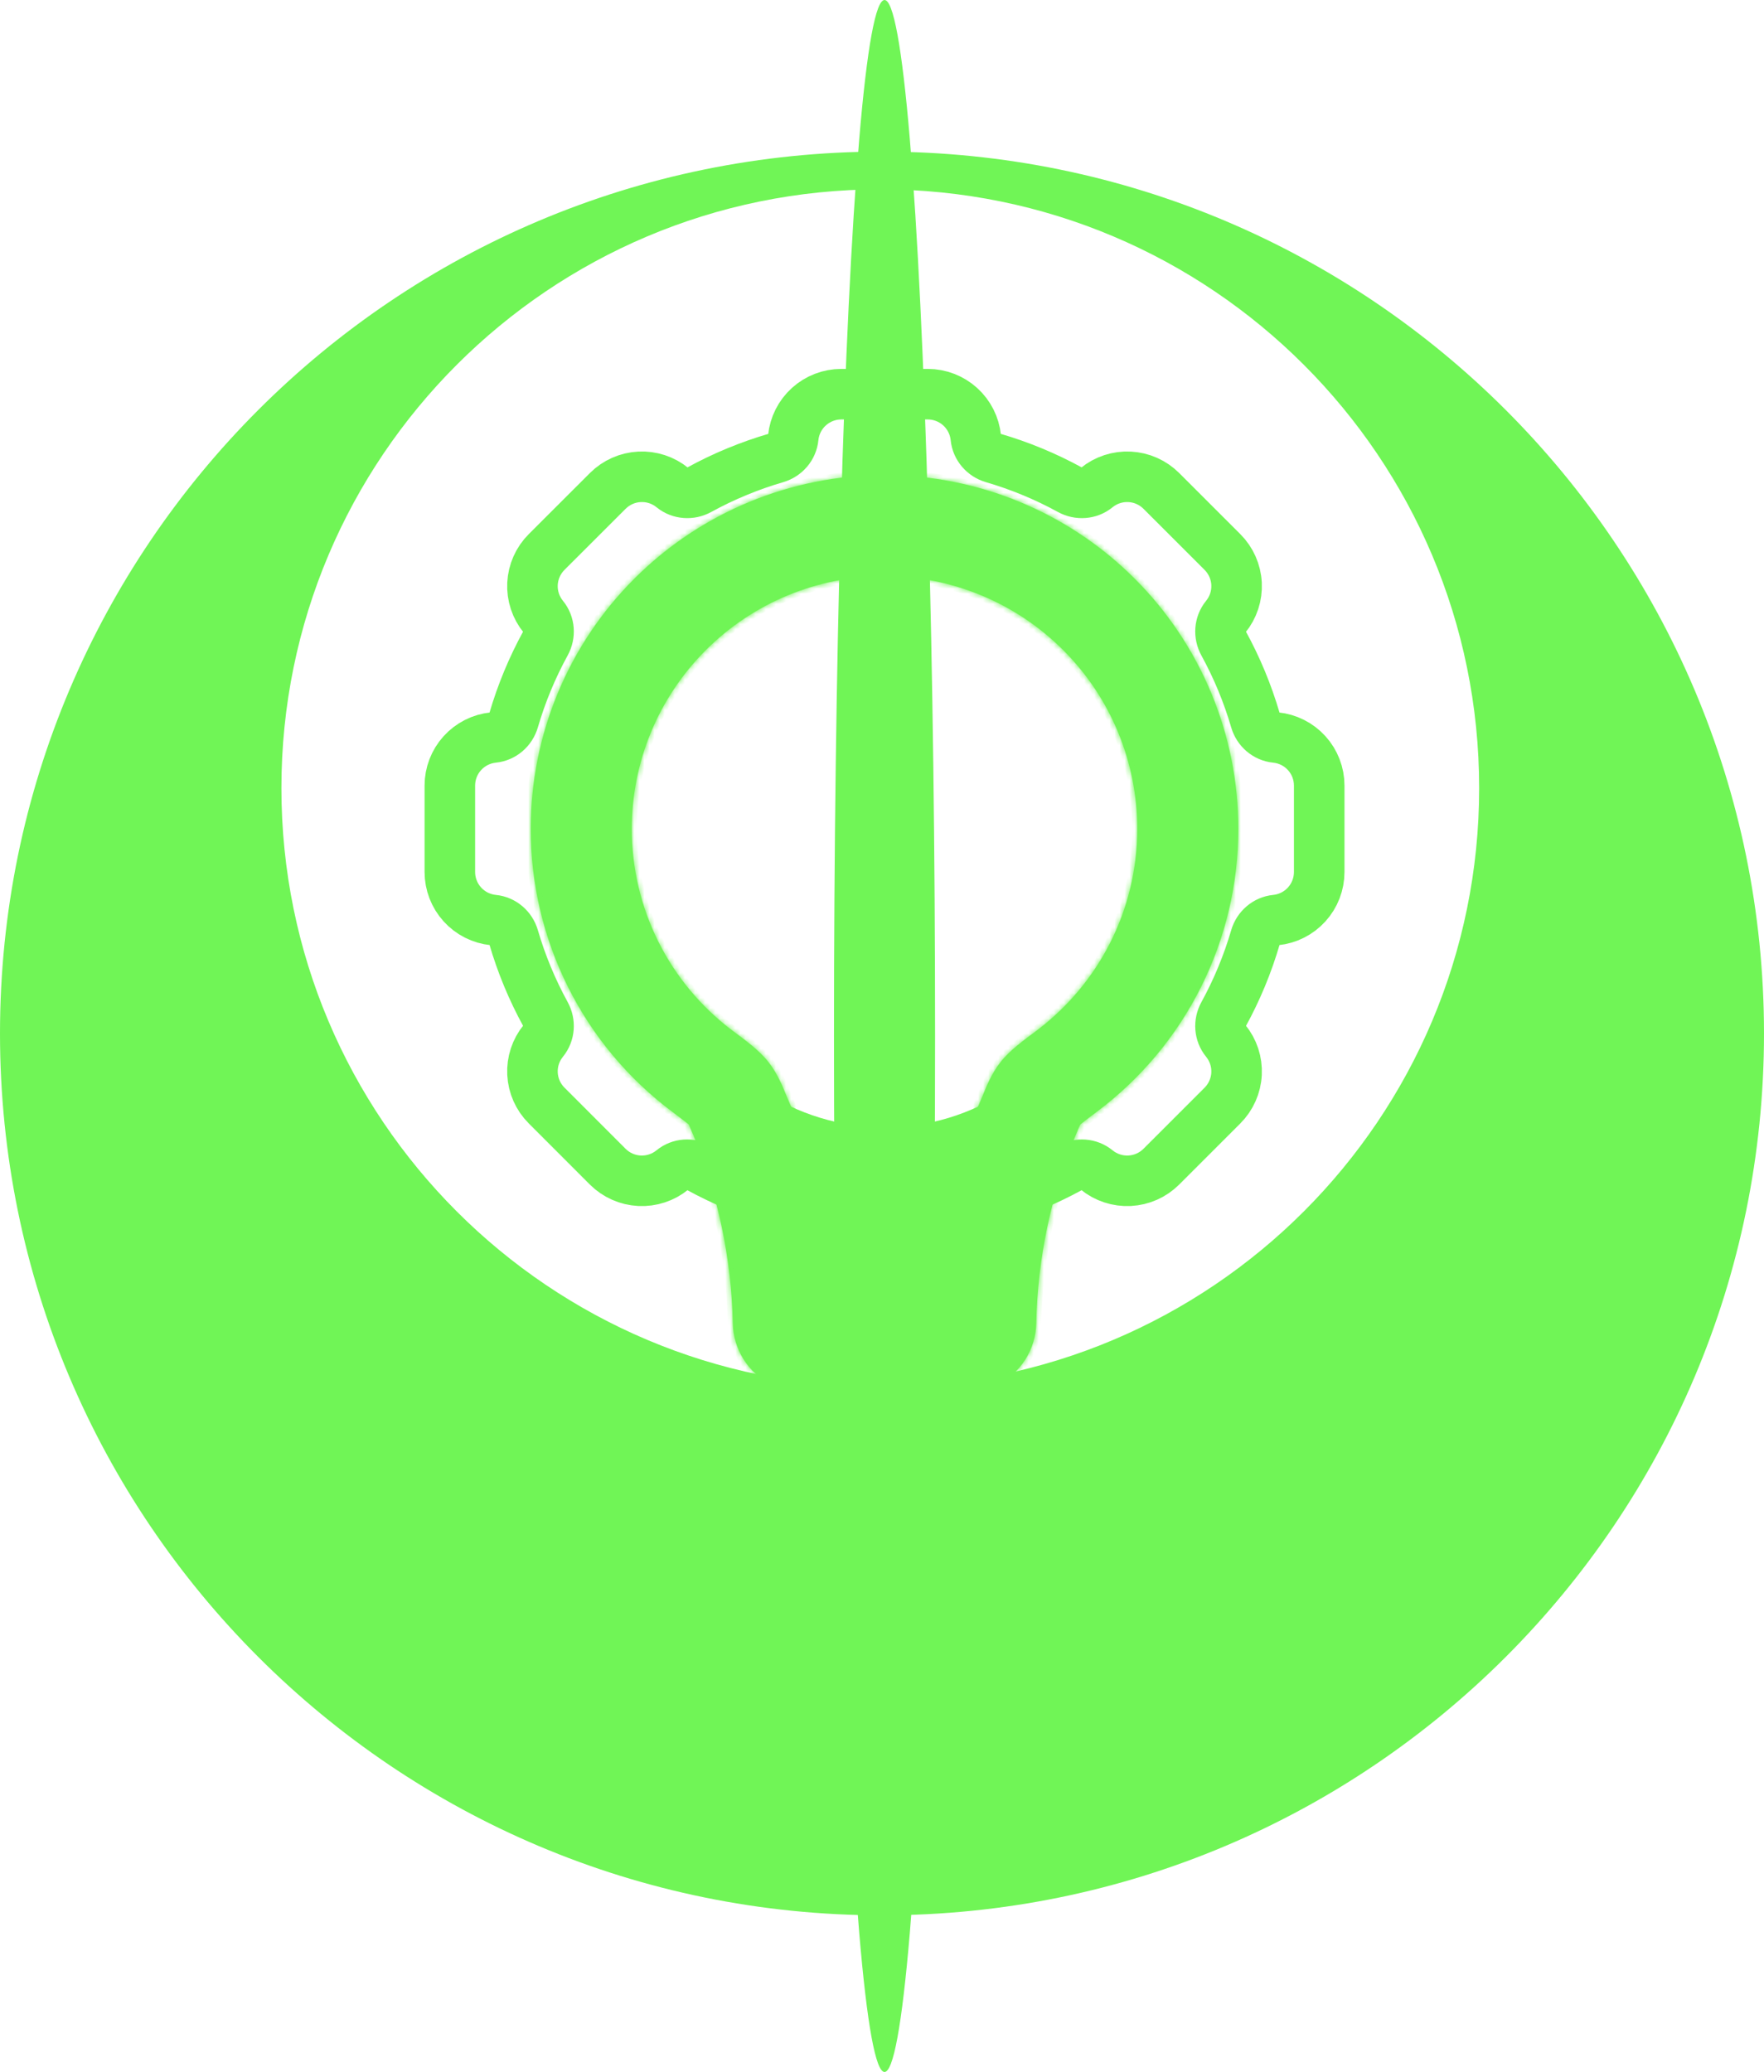
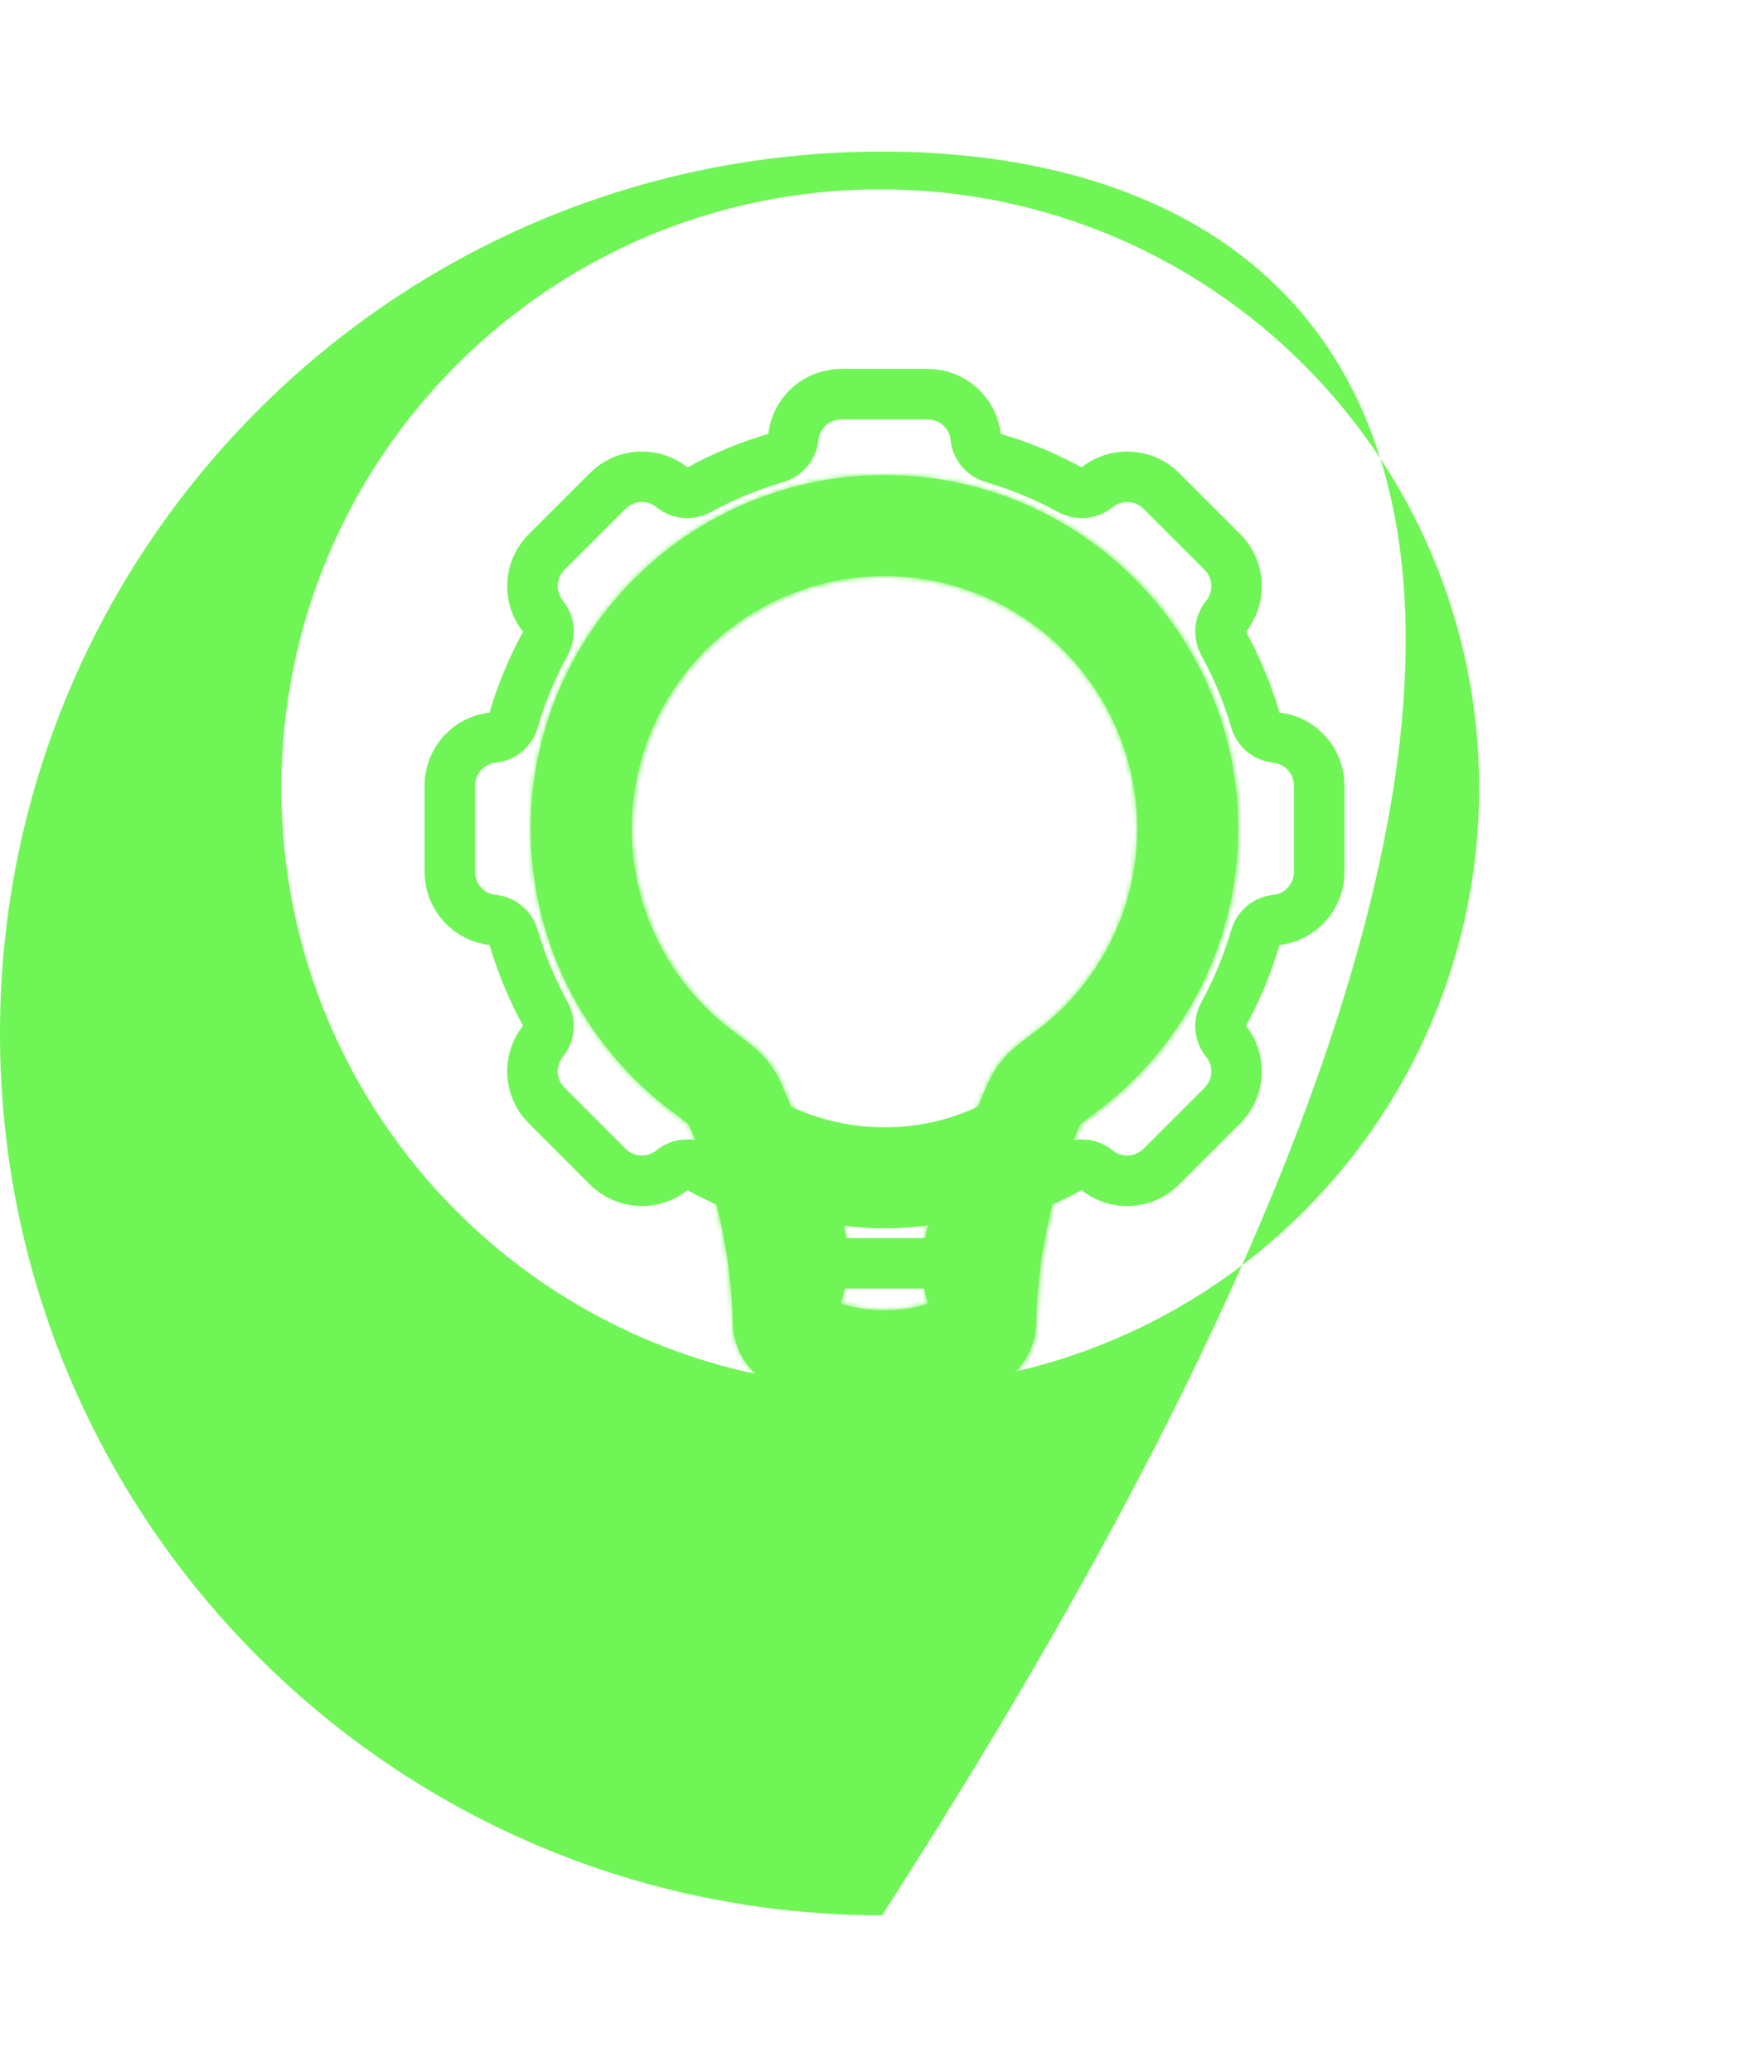
<svg xmlns="http://www.w3.org/2000/svg" width="349" height="410" viewBox="0 0 349 410" fill="none">
  <mask id="path-1-inside-1_35_1320" fill="white">
    <path d="M225 164C225 180.37 217.15 194.9 204.96 204.03L216.96 220.03C225.67 213.516 232.741 205.059 237.608 195.332C242.476 185.605 245.007 174.877 245 164H225ZM175 114C188.261 114 200.979 119.268 210.355 128.645C219.732 138.021 225 150.739 225 164H245C245 145.435 237.625 127.63 224.497 114.503C211.37 101.375 193.565 94 175 94V114ZM125 164C125 150.739 130.268 138.021 139.645 128.645C149.021 119.268 161.739 114 175 114V94C156.435 94 138.63 101.375 125.503 114.503C112.375 127.63 105 145.435 105 164H125ZM145.04 204.03C138.814 199.379 133.759 193.338 130.28 186.388C126.801 179.438 124.993 171.772 125 164H105C104.993 174.877 107.524 185.605 112.392 195.332C117.26 205.059 124.33 213.516 133.04 220.03L145.04 204.03ZM164.97 261.43C173 243.5 161.503 231.126 155.68 217.03L137.2 224.68C142.06 236.45 144.71 249.05 144.98 261.85L164.97 261.43ZM188.42 256.11C184.253 258.194 179.659 259.279 175 259.279C170.341 259.279 165.747 258.194 161.58 256.11L152.64 274C159.583 277.471 167.238 279.278 175 279.278C182.762 279.278 190.417 277.471 197.36 274L188.42 256.11ZM194.32 217.04C188.494 231.132 177.5 246.5 185.02 261.43L205.02 261.85C205.29 249.05 207.94 236.45 212.8 224.68L194.32 217.04ZM197.36 274C199.622 272.864 201.531 271.132 202.881 268.991C204.231 266.85 204.97 264.381 205.02 261.85L185.02 261.43C185.048 260.317 185.379 259.234 185.978 258.296C186.577 257.358 187.422 256.602 188.42 256.11L197.36 274ZM144.98 261.85C145.08 266.89 147.92 271.64 152.64 274L161.58 256.11C162.578 256.602 163.423 257.358 164.022 258.296C164.621 259.234 164.952 260.317 164.98 261.43L144.98 261.85ZM133.04 220.03C134.54 221.17 135.43 221.83 136.05 222.33C136.68 222.85 136.56 222.83 136.28 222.47L152.08 210.21C150.21 207.79 147.31 205.73 145.04 204.03L133.04 220.03ZM155.68 217.03C154.9 215.14 153.91 212.56 152.08 210.21L136.28 222.47C136.15 222.29 136.12 222.2 136.25 222.47C136.569 223.201 136.883 223.934 137.19 224.67L155.68 217.03ZM204.96 204.03C202.69 205.73 199.78 207.8 197.91 210.21L213.72 222.47C213.45 222.82 213.32 222.85 213.95 222.34C214.57 221.83 215.45 221.17 216.96 220.04L204.96 204.03ZM212.8 224.68L213.4 223.25L213.75 222.47C213.88 222.2 213.85 222.29 213.72 222.47L197.91 210.21C196.08 212.57 195.1 215.14 194.32 217.04L212.8 224.68Z" />
  </mask>
  <path d="M225 164C225 180.37 217.15 194.9 204.96 204.03L216.96 220.03C225.67 213.516 232.741 205.059 237.608 195.332C242.476 185.605 245.007 174.877 245 164H225ZM175 114C188.261 114 200.979 119.268 210.355 128.645C219.732 138.021 225 150.739 225 164H245C245 145.435 237.625 127.63 224.497 114.503C211.37 101.375 193.565 94 175 94V114ZM125 164C125 150.739 130.268 138.021 139.645 128.645C149.021 119.268 161.739 114 175 114V94C156.435 94 138.63 101.375 125.503 114.503C112.375 127.63 105 145.435 105 164H125ZM145.04 204.03C138.814 199.379 133.759 193.338 130.28 186.388C126.801 179.438 124.993 171.772 125 164H105C104.993 174.877 107.524 185.605 112.392 195.332C117.26 205.059 124.33 213.516 133.04 220.03L145.04 204.03ZM164.97 261.43C173 243.5 161.503 231.126 155.68 217.03L137.2 224.68C142.06 236.45 144.71 249.05 144.98 261.85L164.97 261.43ZM188.42 256.11C184.253 258.194 179.659 259.279 175 259.279C170.341 259.279 165.747 258.194 161.58 256.11L152.64 274C159.583 277.471 167.238 279.278 175 279.278C182.762 279.278 190.417 277.471 197.36 274L188.42 256.11ZM194.32 217.04C188.494 231.132 177.5 246.5 185.02 261.43L205.02 261.85C205.29 249.05 207.94 236.45 212.8 224.68L194.32 217.04ZM197.36 274C199.622 272.864 201.531 271.132 202.881 268.991C204.231 266.85 204.97 264.381 205.02 261.85L185.02 261.43C185.048 260.317 185.379 259.234 185.978 258.296C186.577 257.358 187.422 256.602 188.42 256.11L197.36 274ZM144.98 261.85C145.08 266.89 147.92 271.64 152.64 274L161.58 256.11C162.578 256.602 163.423 257.358 164.022 258.296C164.621 259.234 164.952 260.317 164.98 261.43L144.98 261.85ZM133.04 220.03C134.54 221.17 135.43 221.83 136.05 222.33C136.68 222.85 136.56 222.83 136.28 222.47L152.08 210.21C150.21 207.79 147.31 205.73 145.04 204.03L133.04 220.03ZM155.68 217.03C154.9 215.14 153.91 212.56 152.08 210.21L136.28 222.47C136.15 222.29 136.12 222.2 136.25 222.47C136.569 223.201 136.883 223.934 137.19 224.67L155.68 217.03ZM204.96 204.03C202.69 205.73 199.78 207.8 197.91 210.21L213.72 222.47C213.45 222.82 213.32 222.85 213.95 222.34C214.57 221.83 215.45 221.17 216.96 220.04L204.96 204.03ZM212.8 224.68L213.4 223.25L213.75 222.47C213.88 222.2 213.85 222.29 213.72 222.47L197.91 210.21C196.08 212.57 195.1 215.14 194.32 217.04L212.8 224.68Z" fill="#70F556" />
  <path d="M152.64 274L152.193 273.776L153.087 274.224L152.64 274ZM213.72 222.47L213.414 222.865L214.027 222.075L213.72 222.47ZM156.663 264.836L152.193 273.776L153.087 274.224L157.557 265.284L156.663 264.836ZM146.249 220.398L137.009 224.218L137.391 225.142L146.631 221.322L146.249 220.398ZM143.873 215.945L135.973 222.075L136.587 222.865L144.487 216.735L143.873 215.945ZM205.513 216.735L213.413 222.865L214.027 222.075L206.127 215.945L205.513 216.735ZM245 163.5H225V164.5H245V163.5ZM174.5 94V114H175.5V94H174.5ZM105 164.5H125V163.5H105V164.5ZM133.44 220.33L145.44 204.33L144.64 203.73L132.64 219.73L133.44 220.33ZM161.133 255.886L152.193 273.776L153.087 274.224L162.027 256.334L161.133 255.886ZM197.807 273.776L188.867 255.886L187.973 256.334L196.913 274.224L197.807 273.776ZM185.01 261.93L205.01 262.35L205.031 261.35L185.031 260.93L185.01 261.93ZM212.991 224.218L194.511 216.578L194.129 217.502L212.609 225.142L212.991 224.218ZM136.587 222.865L152.387 210.605L151.773 209.815L135.973 222.075L136.587 222.865ZM197.604 210.605L213.414 222.865L214.026 222.075L198.216 209.815L197.604 210.605ZM152.64 274L152.193 274.894L152.193 274.894L152.64 274ZM137.2 224.68L136.818 223.756L135.894 224.138L136.276 225.062L137.2 224.68ZM136.28 222.47L135.469 223.055L135.48 223.07L135.491 223.084L136.28 222.47ZM213.72 222.47L214.512 223.081L214.521 223.068L214.531 223.055L213.72 222.47ZM225 164H224H225ZM216.96 220.03L216.16 220.63L216.759 221.429L217.559 220.831L216.96 220.03ZM245 164L244 164L244 164.001L245 164ZM175 94V93V94ZM125 164L126 164.001V164H125ZM105 164L106 164.001V164H105ZM145.04 204.03L145.639 203.23L145.638 203.229L145.04 204.03ZM133.04 220.03L133.645 219.234L133.639 219.229L133.04 220.03ZM164.97 261.43L164.991 262.43L165.624 262.416L165.883 261.839L164.97 261.43ZM188.42 256.11L188.867 257.004L187.978 255.213L188.42 256.11ZM161.58 256.11L162.022 255.213L161.133 257.004L161.58 256.11ZM197.36 274L197.807 274.894L197.809 274.894L197.36 274ZM194.32 217.04L195.244 217.422L195.245 217.42L194.32 217.04ZM185.02 261.43L184.127 261.88L186.02 261.455L185.02 261.43ZM205.02 261.85L204.02 261.829L204.02 261.83L205.02 261.85ZM212.8 224.68L211.878 224.293L211.876 224.298L212.8 224.68ZM164.98 261.43L165.001 262.43L166.005 262.409L165.98 261.405L164.98 261.43ZM136.05 222.33L136.687 221.559L136.678 221.552L136.05 222.33ZM152.08 210.21L151.289 210.821L151.291 210.824L152.08 210.21ZM136.25 222.47L137.166 222.07L137.159 222.053L137.151 222.036L136.25 222.47ZM137.19 224.67L136.267 225.056L136.651 225.975L137.572 225.594L137.19 224.67ZM197.91 210.21L197.12 209.597L197.12 209.597L197.91 210.21ZM213.95 222.34L214.579 223.117L214.585 223.112L213.95 222.34ZM216.96 220.04L217.559 220.841L218.36 220.241L217.76 219.44L216.96 220.04ZM213.4 223.25L212.488 222.841L212.483 222.852L212.478 222.863L213.4 223.25ZM213.75 222.47L212.849 222.036L212.843 222.048L212.838 222.061L213.75 222.47ZM224 164C224 180.042 216.309 194.281 204.361 203.23L205.559 204.83C217.991 195.519 226 180.698 226 164H224ZM204.16 204.63L216.16 220.63L217.76 219.43L205.76 203.43L204.16 204.63ZM217.559 220.831C226.394 214.223 233.565 205.646 238.503 195.78L236.714 194.885C231.916 204.472 224.947 212.808 216.361 219.229L217.559 220.831ZM238.503 195.78C243.44 185.914 246.007 175.032 246 163.999L244 164.001C244.007 174.722 241.512 185.297 236.714 194.885L238.503 195.78ZM175 115C187.996 115 200.459 120.162 209.648 129.352L211.062 127.938C201.498 118.373 188.526 113 175 113V115ZM209.648 129.352C218.838 138.541 224 151.004 224 164H226C226 150.474 220.627 137.502 211.062 127.938L209.648 129.352ZM246 164C246 145.17 238.52 127.111 225.205 113.795L223.79 115.21C236.73 128.15 244 145.7 244 164H246ZM225.205 113.795C211.89 100.48 193.83 93 175 93V95C193.3 95 210.85 102.27 223.79 115.21L225.205 113.795ZM126 164C126 151.004 131.162 138.541 140.352 129.352L138.938 127.938C129.373 137.502 124 150.474 124 164H126ZM140.352 129.352C149.541 120.162 162.004 115 175 115V113C161.474 113 148.502 118.373 138.938 127.938L140.352 129.352ZM175 93C156.17 93 138.111 100.48 124.795 113.795L126.21 115.21C139.15 102.27 156.7 95 175 95V93ZM124.795 113.795C111.48 127.111 104 145.17 104 164H106C106 145.7 113.27 128.15 126.21 115.21L124.795 113.795ZM145.638 203.229C139.537 198.671 134.584 192.751 131.174 185.94L129.386 186.835C132.935 193.924 138.09 200.087 144.442 204.831L145.638 203.229ZM131.174 185.94C127.765 179.13 125.993 171.617 126 164.001L124 163.999C123.993 171.927 125.837 179.747 129.386 186.835L131.174 185.94ZM104 163.999C103.993 175.032 106.56 185.914 111.497 195.78L113.286 194.885C108.488 185.297 105.993 174.722 106 164.001L104 163.999ZM111.497 195.78C116.435 205.646 123.606 214.223 132.441 220.831L133.639 219.229C125.053 212.808 118.084 204.472 113.286 194.885L111.497 195.78ZM165.883 261.839C170.029 252.58 169.123 244.725 166.459 237.448C165.136 233.834 163.376 230.354 161.606 226.933C159.826 223.495 158.04 220.123 156.604 216.648L154.756 217.412C156.232 220.985 158.066 224.446 159.829 227.852C161.602 231.277 163.306 234.654 164.581 238.136C167.113 245.052 167.941 252.35 164.057 261.021L165.883 261.839ZM155.298 216.106L136.818 223.756L137.583 225.604L156.062 217.954L155.298 216.106ZM136.276 225.062C141.089 236.717 143.713 249.195 143.98 261.871L145.98 261.829C145.707 248.905 143.031 236.183 138.124 224.298L136.276 225.062ZM145.001 262.85L164.991 262.43L164.949 260.43L144.959 260.85L145.001 262.85ZM187.973 255.216C183.945 257.23 179.503 258.279 175 258.279V260.279C179.814 260.279 184.562 259.158 188.867 257.004L187.973 255.216ZM175 258.279C170.497 258.279 166.055 257.23 162.027 255.216L161.133 257.004C165.438 259.158 170.186 260.279 175 260.279V258.279ZM152.193 274.894C159.274 278.435 167.083 280.278 175 280.278V278.278C167.393 278.278 159.891 276.507 153.087 273.106L152.193 274.894ZM175 280.278C182.917 280.278 190.726 278.435 197.807 274.894L196.913 273.106C190.109 276.507 182.607 278.278 175 278.278V280.278ZM193.396 216.658C191.952 220.15 190.191 223.716 188.448 227.393C186.714 231.053 185.007 234.806 183.719 238.599C181.14 246.192 180.196 254.075 184.127 261.88L185.913 260.98C182.324 253.855 183.117 246.589 185.612 239.242C186.861 235.566 188.525 231.901 190.255 228.25C191.978 224.615 193.775 220.976 195.244 217.422L193.396 216.658ZM206.02 261.871C206.287 249.195 208.911 236.717 213.724 225.062L211.876 224.298C206.969 236.183 204.293 248.905 204.02 261.829L206.02 261.871ZM197.809 274.894C200.234 273.676 202.28 271.82 203.727 269.524L202.035 268.458C200.782 270.445 199.011 272.052 196.911 273.106L197.809 274.894ZM203.727 269.524C205.174 267.229 205.967 264.582 206.02 261.87L204.02 261.83C203.974 264.179 203.288 266.471 202.035 268.458L203.727 269.524ZM186.02 261.455C186.043 260.525 186.32 259.618 186.821 258.834L185.136 257.757C184.438 258.849 184.052 260.11 184.02 261.405L186.02 261.455ZM186.821 258.834C187.322 258.05 188.028 257.418 188.862 257.007L187.978 255.213C186.816 255.786 185.833 256.666 185.136 257.757L186.821 258.834ZM143.98 261.87C144.087 267.27 147.13 272.363 152.193 274.894L153.087 273.106C148.71 270.917 146.073 266.51 145.98 261.83L143.98 261.87ZM161.138 257.007C161.972 257.418 162.678 258.05 163.179 258.834L164.864 257.757C164.167 256.666 163.184 255.786 162.022 255.213L161.138 257.007ZM163.179 258.834C163.68 259.618 163.957 260.525 163.98 261.455L165.98 261.405C165.948 260.11 165.562 258.849 164.864 257.757L163.179 258.834ZM164.959 260.43L144.959 260.85L145.001 262.85L165.001 262.43L164.959 260.43ZM132.435 220.826C133.952 221.979 134.817 222.62 135.422 223.108L136.678 221.552C136.043 221.04 135.128 220.361 133.645 219.234L132.435 220.826ZM135.413 223.101C135.726 223.359 135.806 223.446 135.769 223.406C135.766 223.402 135.752 223.387 135.735 223.367C135.729 223.359 135.707 223.333 135.683 223.297C135.672 223.281 135.643 223.239 135.614 223.181C135.599 223.15 135.568 223.073 135.552 223.025C135.531 222.948 135.508 222.735 135.516 222.6C135.57 222.383 135.847 221.981 136.07 221.832C136.257 221.763 136.572 221.734 136.688 221.748C136.866 221.781 136.991 221.856 137.003 221.863C137.069 221.901 137.117 221.939 137.122 221.943C137.15 221.964 137.17 221.982 137.173 221.985C137.186 221.997 137.195 222.005 137.197 222.007C137.2 222.01 137.202 222.013 137.203 222.013C137.205 222.015 137.199 222.01 137.187 221.996C137.163 221.971 137.121 221.923 137.069 221.856L135.491 223.084C135.579 223.197 135.657 223.287 135.714 223.35C135.743 223.381 135.769 223.407 135.79 223.429C135.796 223.435 135.816 223.455 135.839 223.476C135.844 223.479 135.864 223.498 135.892 223.52C135.898 223.524 135.946 223.562 136.012 223.6C136.024 223.607 136.149 223.682 136.327 223.715C136.443 223.729 136.758 223.7 136.945 223.631C137.168 223.482 137.445 223.08 137.499 222.863C137.508 222.728 137.484 222.515 137.463 222.438C137.447 222.39 137.416 222.313 137.401 222.282C137.372 222.224 137.343 222.182 137.332 222.166C137.307 222.13 137.285 222.103 137.279 222.095C137.262 222.075 137.248 222.059 137.243 222.054C137.179 221.984 137.004 221.821 136.687 221.559L135.413 223.101ZM152.871 209.599C150.898 207.045 147.86 204.893 145.639 203.23L144.441 204.83C146.76 206.567 149.522 208.535 151.289 210.821L152.871 209.599ZM156.604 216.649C155.837 214.789 154.798 212.073 152.869 209.596L151.291 210.824C153.022 213.047 153.963 215.491 154.756 217.411L156.604 216.649ZM137.091 221.885C137.036 221.808 137.047 221.818 137 221.747C136.996 221.742 136.99 221.733 136.983 221.722C136.977 221.715 136.96 221.689 136.934 221.659C136.923 221.646 136.895 221.612 136.855 221.574C136.834 221.555 136.798 221.522 136.749 221.487C136.709 221.458 136.606 221.388 136.456 221.343C136.304 221.296 135.968 221.24 135.629 221.456C135.305 221.663 135.213 221.97 135.187 222.097C135.14 222.326 135.189 222.512 135.19 222.516C135.209 222.601 135.235 222.665 135.237 222.669C135.245 222.689 135.251 222.704 135.254 222.711C135.261 222.725 135.267 222.737 135.269 222.741C135.275 222.754 135.285 222.774 135.288 222.78C135.3 222.803 135.32 222.843 135.349 222.904L137.151 222.036C137.115 221.962 137.09 221.912 137.075 221.881C137.065 221.861 137.066 221.863 137.068 221.867C137.068 221.869 137.073 221.878 137.079 221.892C137.082 221.898 137.088 221.912 137.096 221.931C137.097 221.935 137.124 221.999 137.142 222.083C137.143 222.087 137.193 222.274 137.146 222.502C137.119 222.629 137.027 222.937 136.704 223.143C136.365 223.359 136.029 223.303 135.876 223.257C135.726 223.211 135.624 223.141 135.584 223.112C135.534 223.077 135.498 223.044 135.478 223.025C135.438 222.987 135.41 222.954 135.399 222.94C135.374 222.91 135.356 222.886 135.351 222.879C135.344 222.868 135.338 222.86 135.335 222.856C135.303 222.807 135.394 222.952 135.469 223.055L137.091 221.885ZM135.334 222.87C135.651 223.596 135.962 224.325 136.267 225.056L138.113 224.284C137.803 223.544 137.488 222.805 137.166 222.07L135.334 222.87ZM137.572 225.594L156.062 217.954L155.298 216.106L136.808 223.746L137.572 225.594ZM204.361 203.23C202.139 204.893 199.093 207.054 197.12 209.597L198.7 210.823C200.467 208.546 203.241 206.567 205.559 204.83L204.361 203.23ZM212.928 221.859C212.88 221.922 212.84 221.968 212.816 221.994C212.804 222.007 212.797 222.014 212.795 222.016C212.794 222.017 212.797 222.014 212.803 222.009C212.804 222.007 212.808 222.003 212.813 221.999C212.815 221.997 212.821 221.991 212.829 221.984C212.833 221.981 212.841 221.974 212.851 221.965C212.856 221.96 212.869 221.95 212.877 221.944C212.889 221.934 212.924 221.909 212.946 221.894C212.998 221.862 213.266 221.756 213.492 221.729C214.208 222.026 214.466 222.974 214.383 223.19C214.354 223.244 214.305 223.318 214.288 223.34C214.279 223.352 214.263 223.371 214.256 223.379C214.237 223.402 214.22 223.419 214.22 223.419C214.212 223.427 214.206 223.434 214.205 223.435C214.182 223.457 214.278 223.361 214.579 223.117L213.321 221.563C212.992 221.829 212.838 221.973 212.79 222.02C212.789 222.022 212.782 222.029 212.773 222.038C212.773 222.038 212.756 222.056 212.737 222.078C212.73 222.086 212.714 222.105 212.705 222.118C212.688 222.139 212.639 222.213 212.609 222.267C212.527 222.483 212.785 223.431 213.501 223.729C213.727 223.702 213.995 223.595 214.047 223.563C214.069 223.548 214.104 223.523 214.116 223.514C214.124 223.507 214.137 223.497 214.142 223.492C214.153 223.483 214.161 223.476 214.164 223.473C214.172 223.466 214.178 223.46 214.181 223.458C214.186 223.452 214.191 223.448 214.193 223.446C214.203 223.437 214.212 223.427 214.221 223.419C214.239 223.4 214.263 223.375 214.291 223.344C214.348 223.282 214.425 223.193 214.512 223.081L212.928 221.859ZM214.585 223.112C215.183 222.621 216.04 221.977 217.559 220.841L216.361 219.239C214.86 220.363 213.957 221.039 213.315 221.568L214.585 223.112ZM217.76 219.44L205.76 203.43L204.16 204.63L216.16 220.64L217.76 219.44ZM213.722 225.067L214.322 223.637L212.478 222.863L211.878 224.293L213.722 225.067ZM214.312 223.659L214.662 222.879L212.838 222.061L212.488 222.841L214.312 223.659ZM214.651 222.904C214.68 222.843 214.7 222.803 214.712 222.78C214.715 222.774 214.725 222.754 214.732 222.741C214.733 222.737 214.739 222.725 214.746 222.71C214.749 222.704 214.755 222.688 214.763 222.669C214.765 222.665 214.791 222.601 214.81 222.516C214.811 222.512 214.86 222.325 214.813 222.097C214.787 221.969 214.694 221.662 214.371 221.456C214.032 221.24 213.696 221.296 213.544 221.343C213.394 221.388 213.291 221.458 213.251 221.487C213.202 221.522 213.166 221.555 213.146 221.574C213.105 221.612 213.077 221.646 213.066 221.659C213.041 221.689 213.023 221.714 213.017 221.722C213.01 221.733 213.004 221.742 213.001 221.746C212.953 221.818 212.964 221.808 212.909 221.885L214.531 223.055C214.606 222.952 214.697 222.807 214.665 222.856C214.662 222.86 214.656 222.869 214.649 222.879C214.644 222.886 214.626 222.911 214.601 222.94C214.59 222.954 214.562 222.987 214.522 223.025C214.502 223.044 214.465 223.077 214.416 223.113C214.376 223.141 214.274 223.211 214.124 223.257C213.971 223.303 213.636 223.359 213.297 223.143C212.973 222.937 212.881 222.63 212.855 222.503C212.807 222.274 212.857 222.088 212.858 222.083C212.876 221.999 212.903 221.935 212.904 221.931C212.912 221.912 212.918 221.898 212.921 221.892C212.927 221.878 212.932 221.869 212.932 221.867C212.934 221.864 212.936 221.861 212.925 221.881C212.91 221.912 212.885 221.962 212.849 222.036L214.651 222.904ZM197.12 209.597C195.191 212.085 194.163 214.79 193.395 216.66L195.245 217.42C196.037 215.49 196.969 213.055 198.7 210.823L197.12 209.597Z" fill="#70F556" mask="url(#path-1-inside-1_35_1320)" />
  <path d="M204.92 224C196.064 229.919 185.652 233.079 175 233.079C164.348 233.079 153.936 229.919 145.08 224" stroke="#70F556" stroke-width="20" />
  <path d="M156.94 86.6C157.177 84.243 158.281 82.058 160.038 80.469C161.794 78.88 164.079 78 166.448 78H183.552C185.921 78 188.206 78.88 189.962 80.469C191.719 82.058 192.823 84.243 193.06 86.6V86.6C193.249 88.507 194.623 90.076 196.463 90.613C201.76 92.158 206.874 94.276 211.712 96.929C213.393 97.851 215.475 97.714 216.958 96.5V96.5C218.792 95 221.118 94.235 223.484 94.354C225.85 94.472 228.088 95.465 229.763 97.14L241.86 109.237C243.535 110.912 244.528 113.15 244.646 115.516C244.765 117.882 244 120.208 242.5 122.042V122.042C241.286 123.531 241.151 125.618 242.075 127.303C244.701 132.091 246.827 137.197 248.389 142.546C248.924 144.381 250.489 145.751 252.39 145.94V145.94C254.749 146.175 256.936 147.278 258.528 149.035C260.119 150.792 261 153.077 261 155.448V172.552C261 174.921 260.12 177.206 258.531 178.962C256.942 180.719 254.757 181.823 252.4 182.06V182.06C250.493 182.249 248.924 183.623 248.387 185.463C246.842 190.76 244.724 195.874 242.071 200.712C241.149 202.394 241.286 204.475 242.5 205.958V205.958C244 207.792 244.765 210.118 244.646 212.484C244.528 214.85 243.535 217.088 241.86 218.763L229.763 230.86C228.088 232.535 225.85 233.528 223.484 233.646C221.118 233.765 218.792 233 216.958 231.5V231.5C215.469 230.286 213.382 230.151 211.697 231.075C206.86 233.727 201.749 235.845 196.454 237.39C194.619 237.925 193.249 239.489 193.06 241.39V241.39C192.825 243.749 191.722 245.936 189.965 247.528C188.208 249.119 185.923 250 183.552 250H166.448C164.079 250 161.794 249.12 160.038 247.531C158.281 245.942 157.177 243.757 156.94 241.4V241.4C156.751 239.493 155.377 237.924 153.537 237.387C148.24 235.842 143.126 233.724 138.288 231.071C136.606 230.149 134.525 230.286 133.042 231.5V231.5C131.208 233 128.882 233.765 126.516 233.646C124.15 233.528 121.912 232.535 120.237 230.86L108.14 218.753C106.465 217.078 105.472 214.84 105.354 212.474C105.235 210.108 106 207.783 107.5 205.949V205.949C108.714 204.459 108.85 202.373 107.925 200.687C105.275 195.853 103.158 190.744 101.613 185.452C101.076 183.614 99.506 182.243 97.6 182.06V182.06C95.243 181.823 93.058 180.719 91.469 178.962C89.88 177.206 89 174.921 89 172.552V155.448C89 153.079 89.88 150.794 91.469 149.038C93.058 147.281 95.243 146.177 97.6 145.94V145.94C99.507 145.751 101.076 144.377 101.613 142.537C103.158 137.24 105.276 132.126 107.929 127.288C108.851 125.607 108.714 123.525 107.5 122.042V122.042C106 120.208 105.235 117.882 105.354 115.516C105.472 113.15 106.465 110.912 108.14 109.237L120.247 97.14C121.922 95.465 124.16 94.472 126.526 94.354C128.892 94.235 131.217 95 133.051 96.5V96.5C134.541 97.714 136.627 97.849 138.313 96.925C143.147 94.274 148.255 92.158 153.548 90.613C155.386 90.076 156.757 88.506 156.94 86.6V86.6Z" stroke="#70F556" stroke-width="10" stroke-miterlimit="1" stroke-linecap="round" stroke-linejoin="round" />
-   <ellipse cx="175" cy="205" rx="10" ry="205" fill="#70F556" />
-   <path fill-rule="evenodd" clip-rule="evenodd" d="M174.5 379C270.874 379 349 300.874 349 204.5C349 108.126 270.874 30 174.5 30C78.126 30 0 108.126 0 204.5C0 300.874 78.126 379 174.5 379ZM174.161 274.436C239.597 274.436 292.644 221.389 292.644 155.952C292.644 90.516 239.597 37.469 174.161 37.469C108.724 37.469 55.677 90.516 55.677 155.952C55.677 221.389 108.724 274.436 174.161 274.436Z" fill="#70F556" />
+   <path fill-rule="evenodd" clip-rule="evenodd" d="M174.5 379C349 108.126 270.874 30 174.5 30C78.126 30 0 108.126 0 204.5C0 300.874 78.126 379 174.5 379ZM174.161 274.436C239.597 274.436 292.644 221.389 292.644 155.952C292.644 90.516 239.597 37.469 174.161 37.469C108.724 37.469 55.677 90.516 55.677 155.952C55.677 221.389 108.724 274.436 174.161 274.436Z" fill="#70F556" />
</svg>